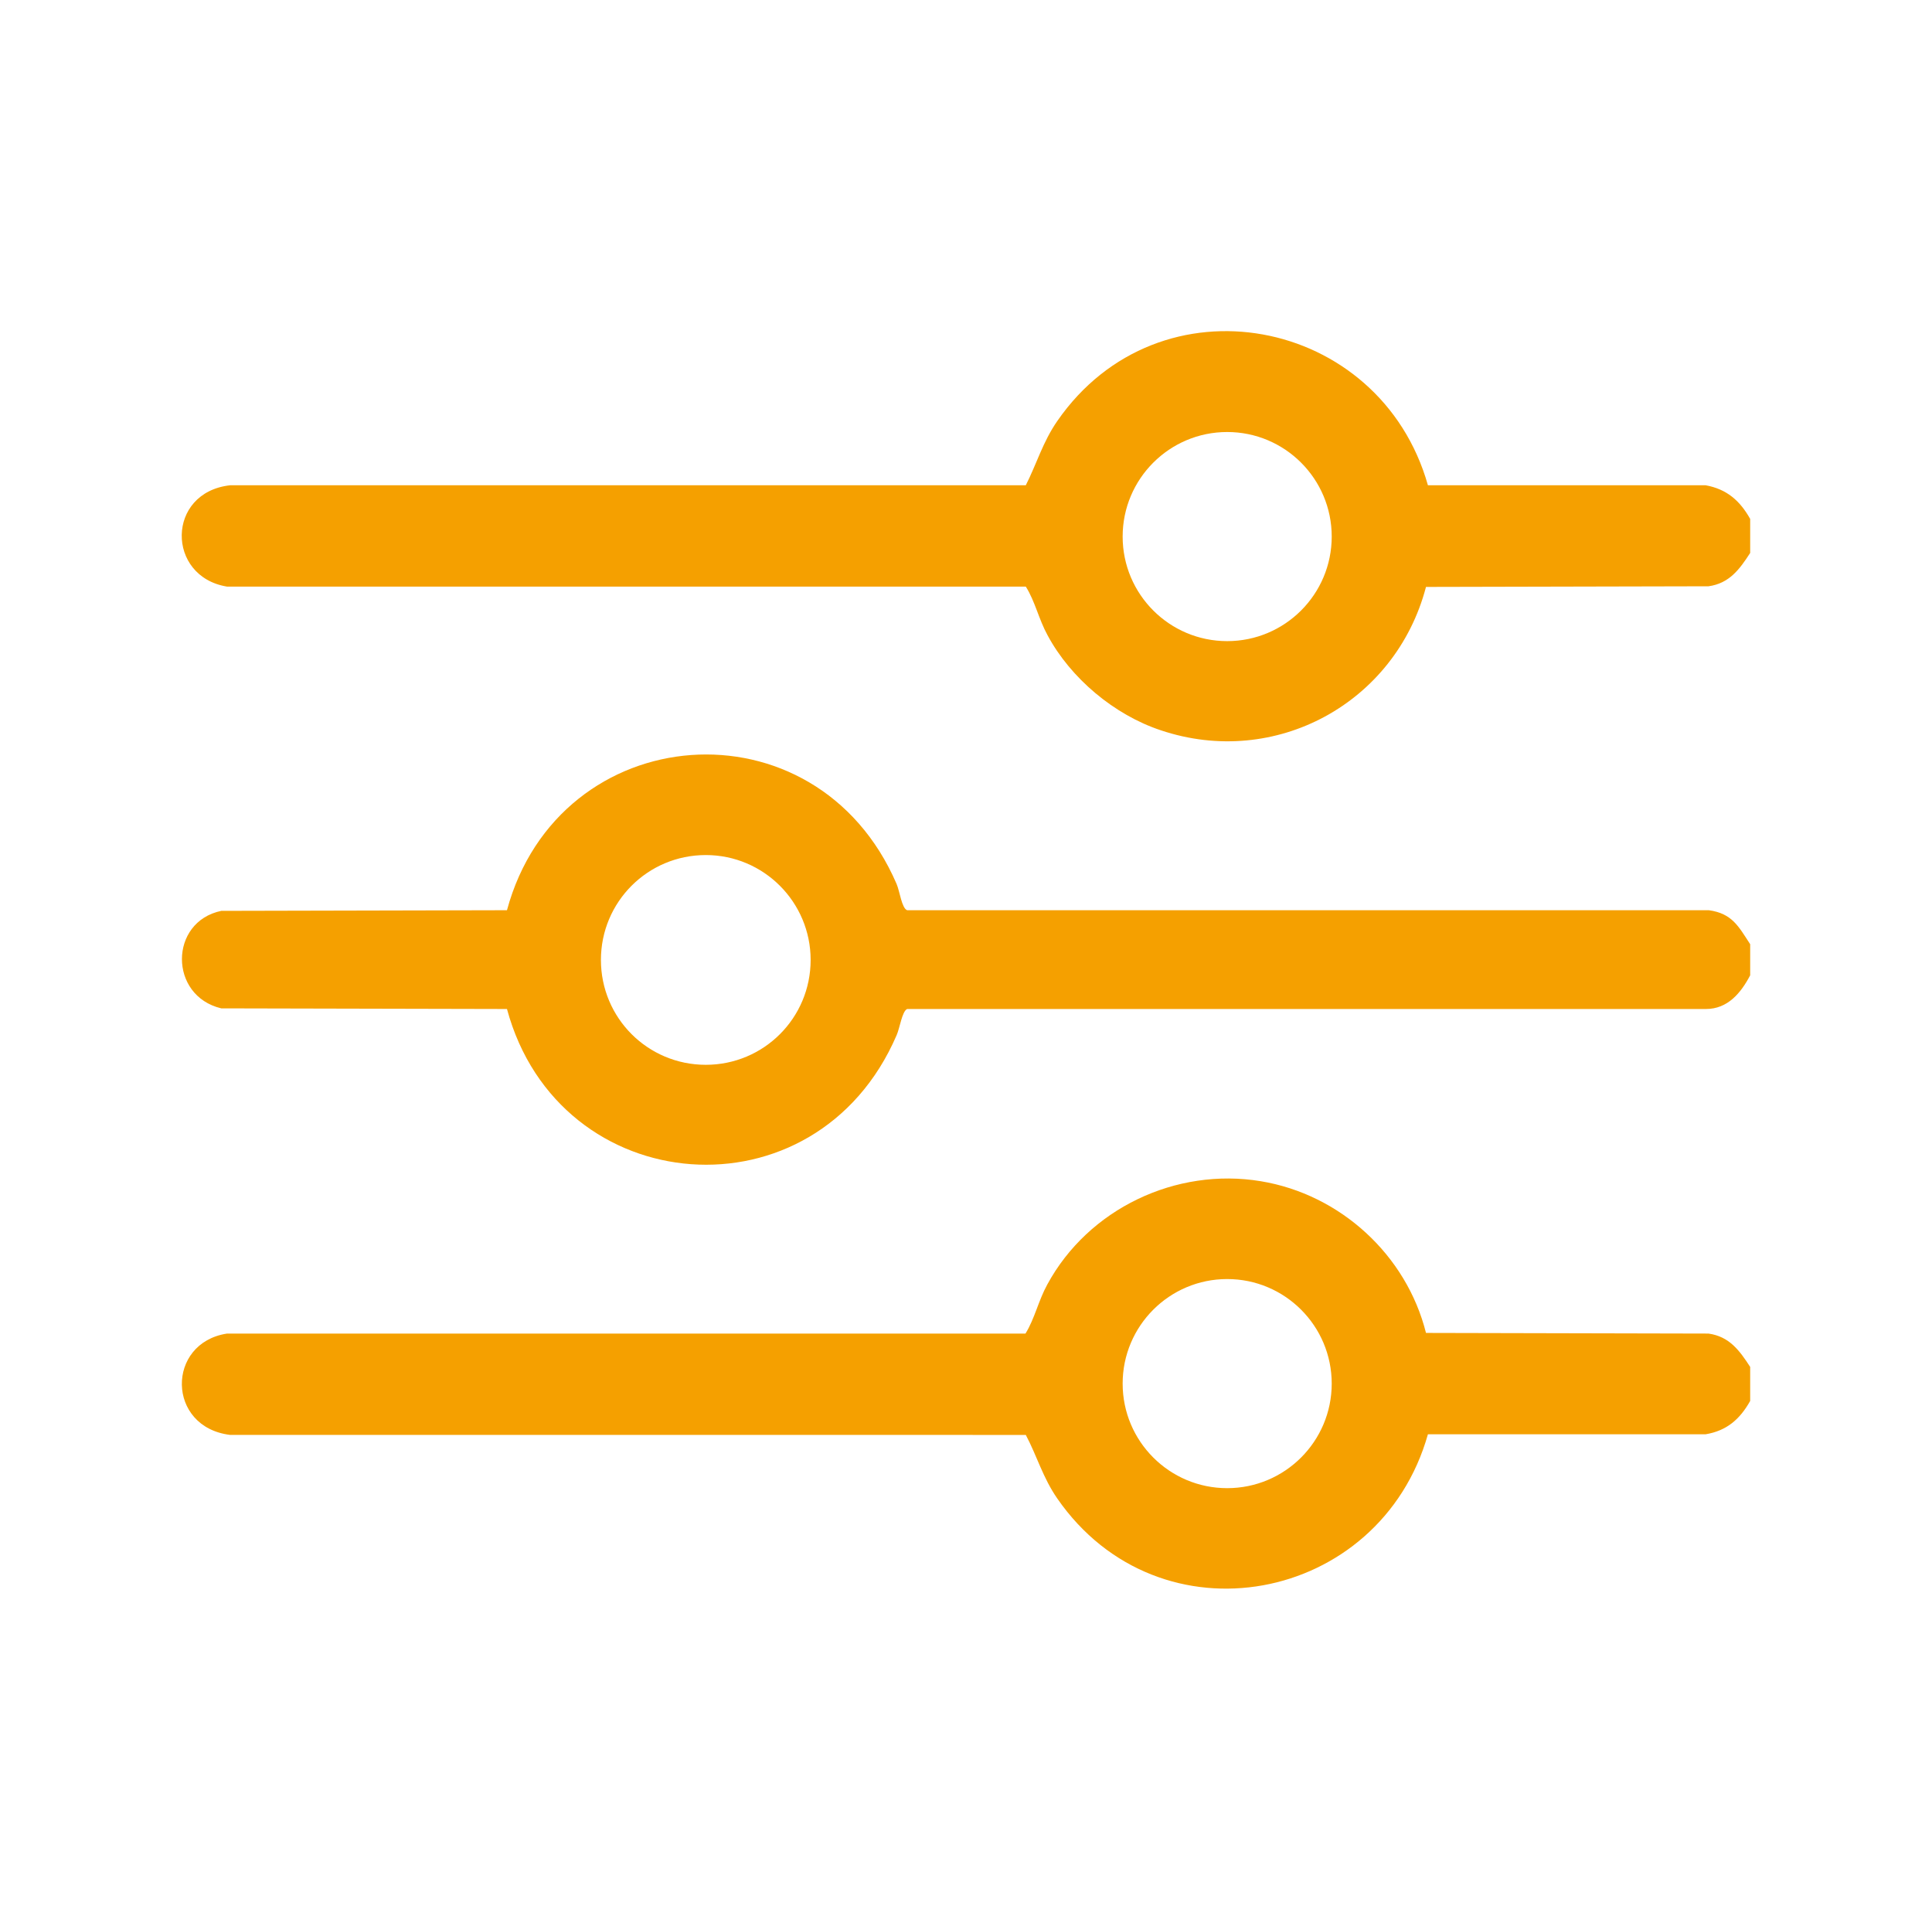
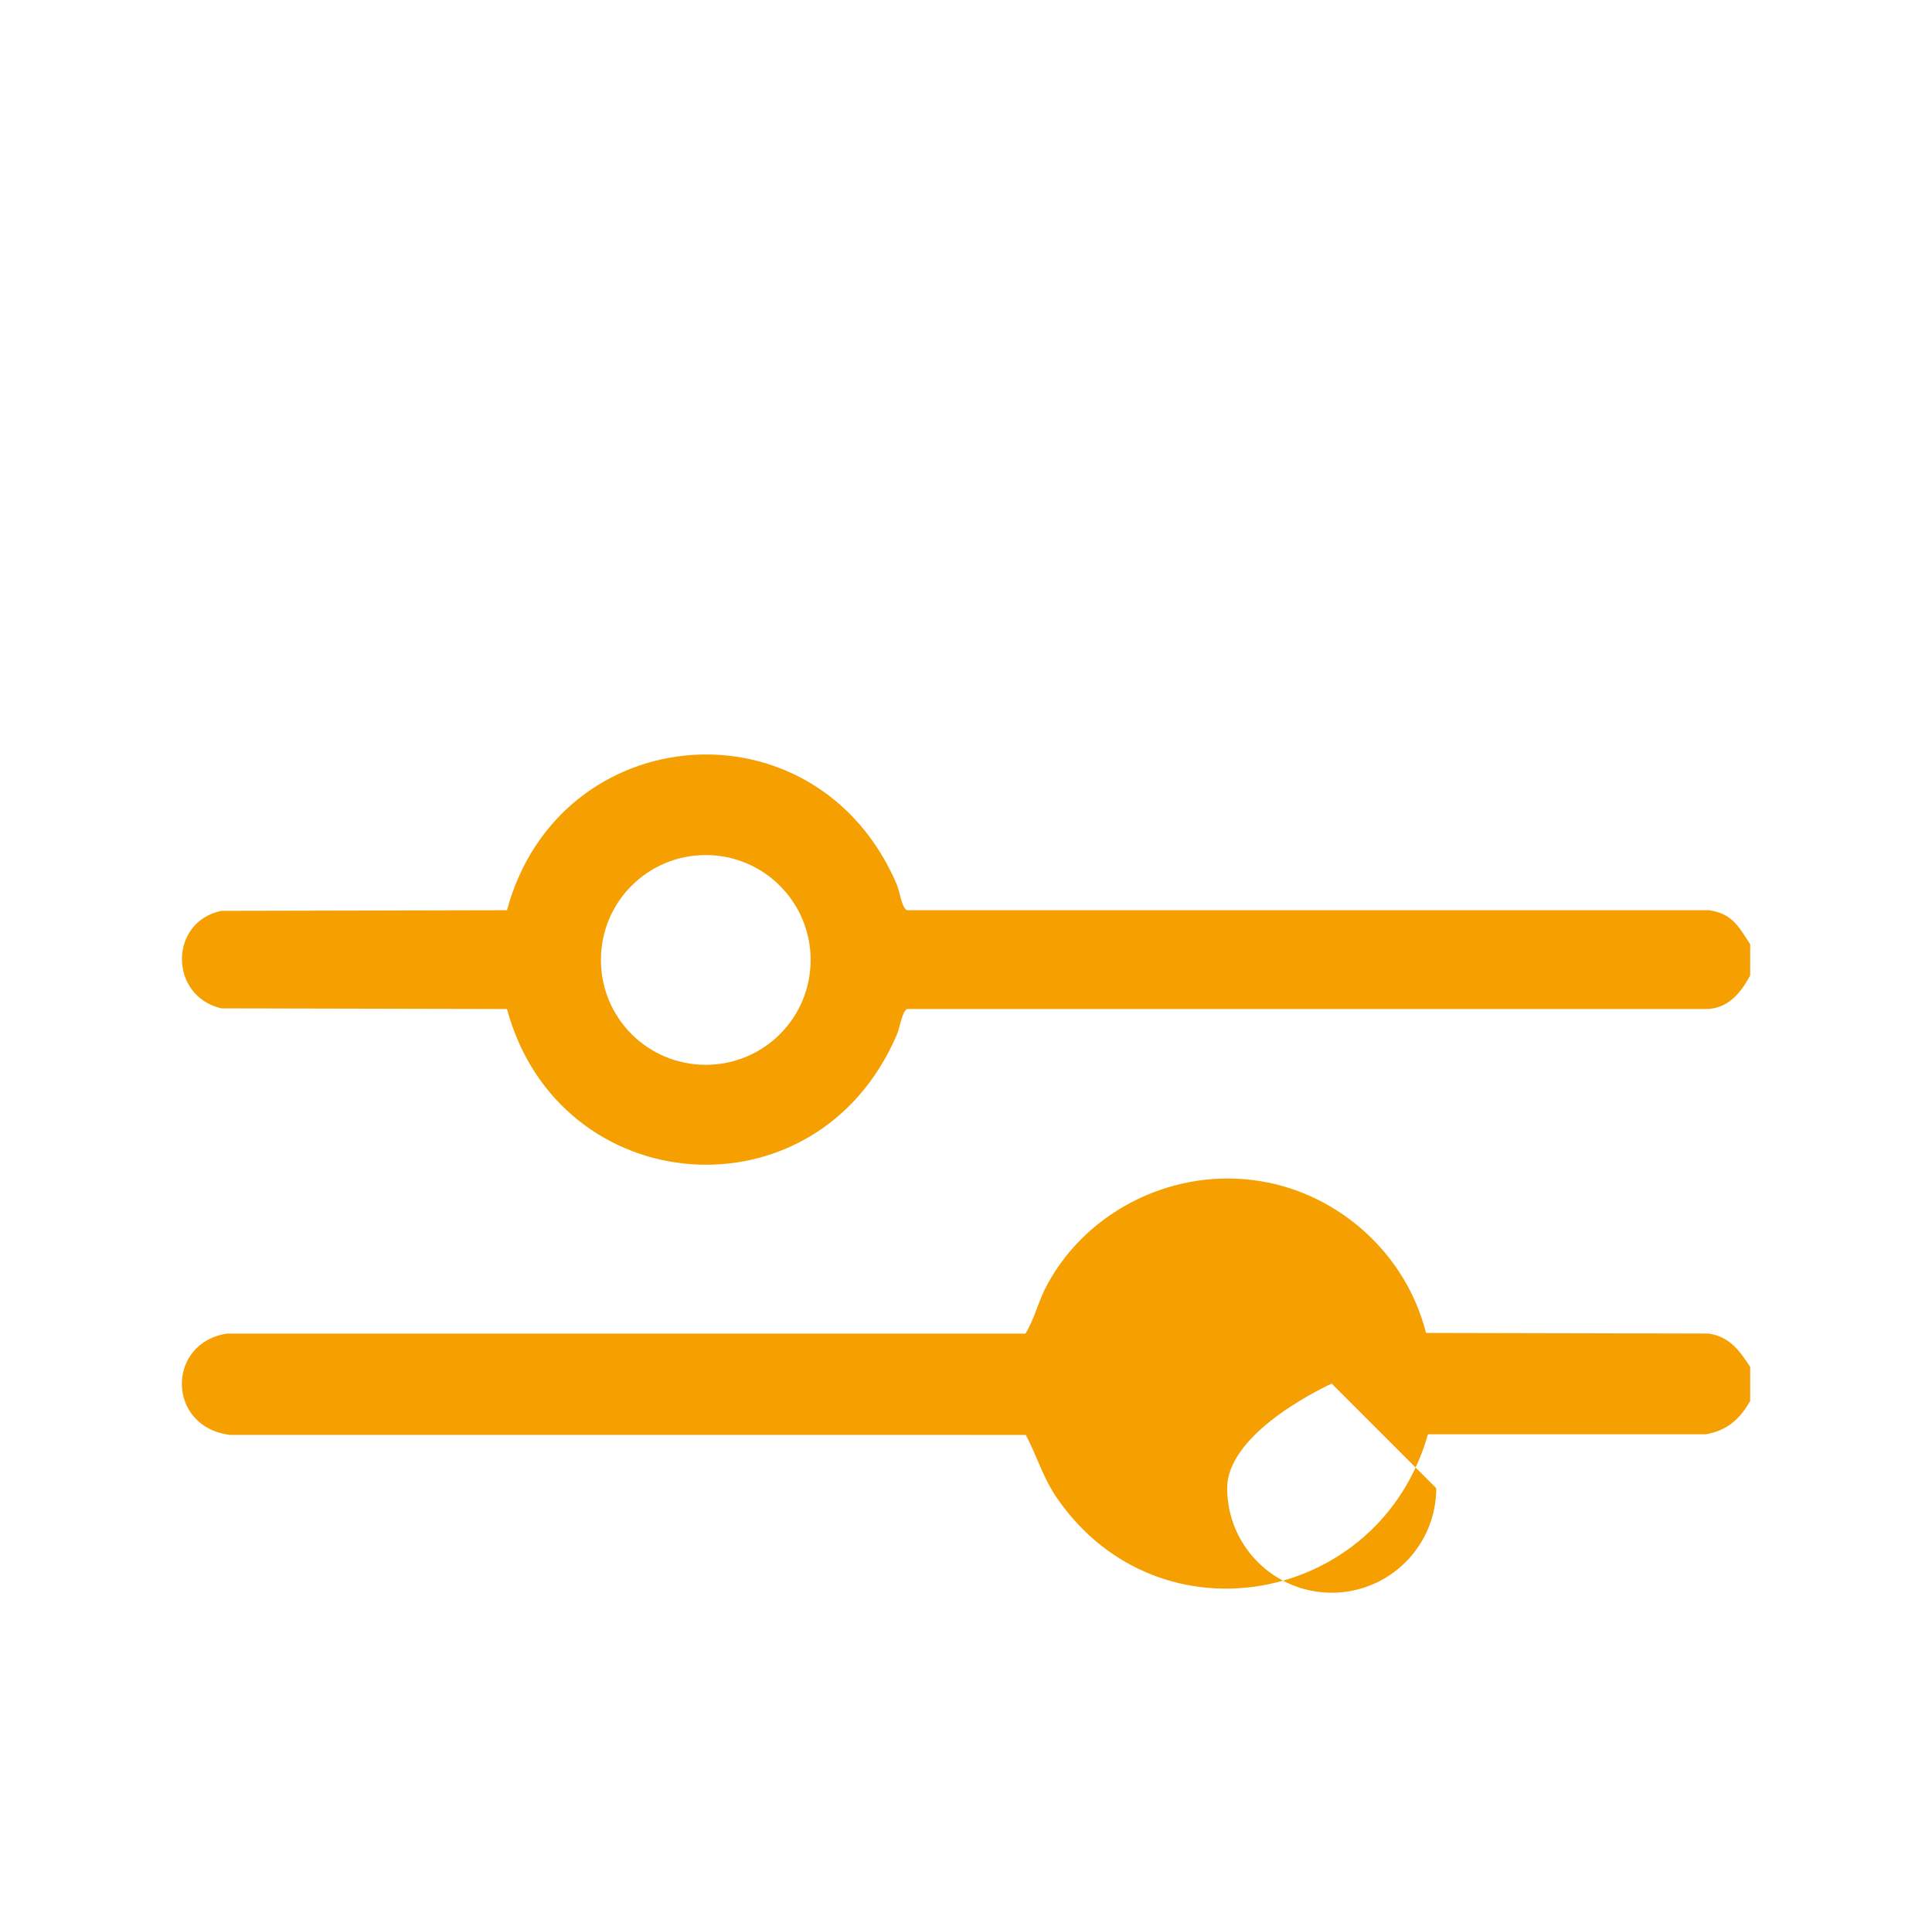
<svg xmlns="http://www.w3.org/2000/svg" id="Capa_2" data-name="Capa 2" viewBox="0 0 60.25 59.87">
  <defs>
    <style>
      .cls-1 {
        fill: #f5a000;
      }
    </style>
  </defs>
-   <path class="cls-1" d="M54.58,17.24c-.33.51-.65.95-1.3,1.04l-8.81.02c-.95,3.62-4.7,5.67-8.27,4.47-1.45-.48-2.81-1.62-3.53-2.96-.28-.51-.39-1.06-.68-1.52H7.08c-1.9-.31-1.9-2.94.1-3.16h24.81c.34-.67.53-1.35.98-2,3.18-4.6,10.07-3.27,11.56,2h8.66c.66.12,1.07.48,1.39,1.05v1.05ZM41.53,16.73c0-1.8-1.46-3.26-3.26-3.26s-3.26,1.46-3.26,3.26,1.46,3.26,3.26,3.26,3.26-1.46,3.26-3.26Z" />
  <g>
    <path class="cls-1" d="M54.58,29.46v.95c-.29.55-.7,1.05-1.38,1.05h-24.91c-.16.07-.23.6-.33.82-2.51,5.82-10.53,5.17-12.15-.82l-8.91-.02c-1.64-.39-1.63-2.7,0-3.04l8.91-.02c1.62-5.99,9.64-6.64,12.15-.82.1.23.16.76.33.82h25c.73.1.93.51,1.29,1.06ZM25.28,29.93c0-1.8-1.46-3.27-3.27-3.27s-3.27,1.46-3.27,3.27,1.46,3.27,3.27,3.27,3.27-1.46,3.27-3.27Z" />
-     <path class="cls-1" d="M54.58,43.68c-.32.57-.73.93-1.39,1.04h-8.66c-1.49,5.28-8.37,6.61-11.56,2-.45-.65-.63-1.32-.98-1.98H7.18c-1.99-.24-2-2.87-.1-3.16h24.9c.29-.47.4-1.02.68-1.53,1.28-2.36,4.01-3.66,6.66-3.22,2.48.41,4.54,2.3,5.15,4.73l8.81.02c.65.09.97.53,1.3,1.04v1.05ZM41.53,43.14c0-1.8-1.46-3.26-3.26-3.26s-3.26,1.46-3.26,3.26,1.46,3.26,3.26,3.26,3.26-1.46,3.26-3.26Z" />
+     <path class="cls-1" d="M54.58,43.68c-.32.57-.73.93-1.39,1.04h-8.66c-1.49,5.28-8.37,6.61-11.56,2-.45-.65-.63-1.32-.98-1.98H7.18c-1.99-.24-2-2.87-.1-3.16h24.9c.29-.47.4-1.02.68-1.53,1.28-2.36,4.01-3.66,6.66-3.22,2.48.41,4.54,2.3,5.15,4.73l8.81.02c.65.09.97.53,1.3,1.04v1.05ZM41.53,43.14s-3.26,1.46-3.26,3.26,1.46,3.26,3.26,3.26,3.26-1.46,3.26-3.26Z" />
  </g>
</svg>